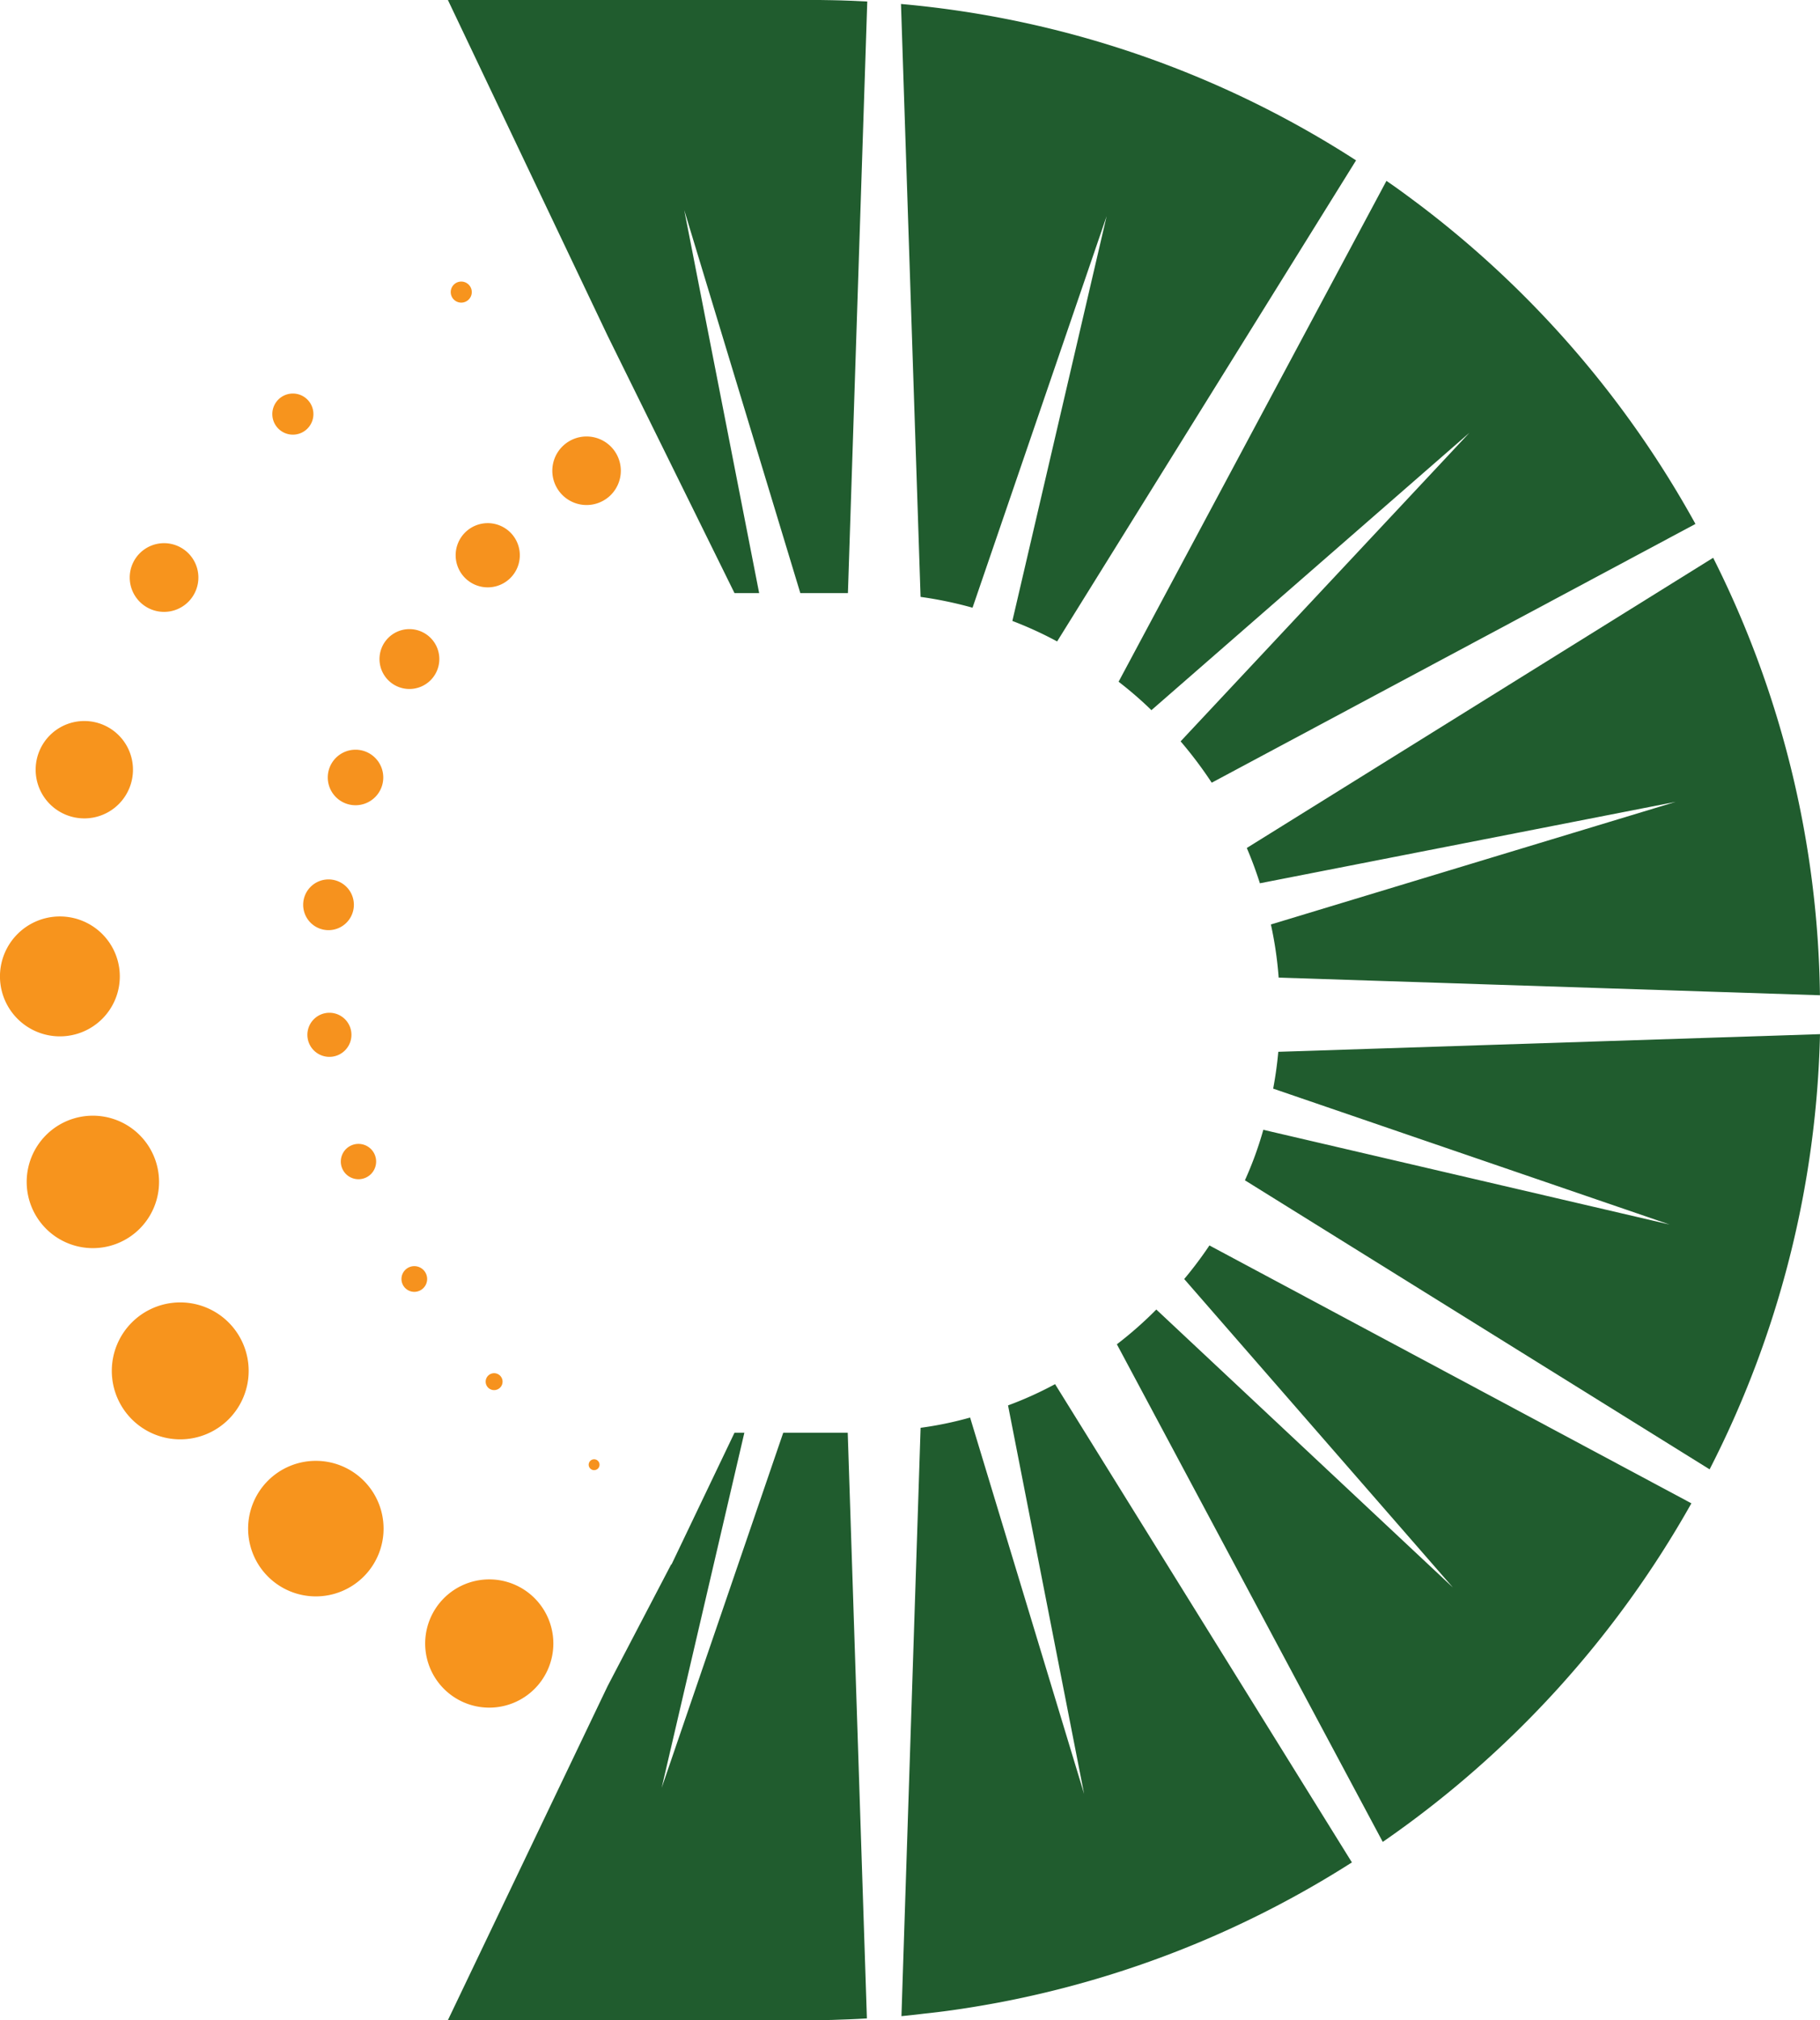
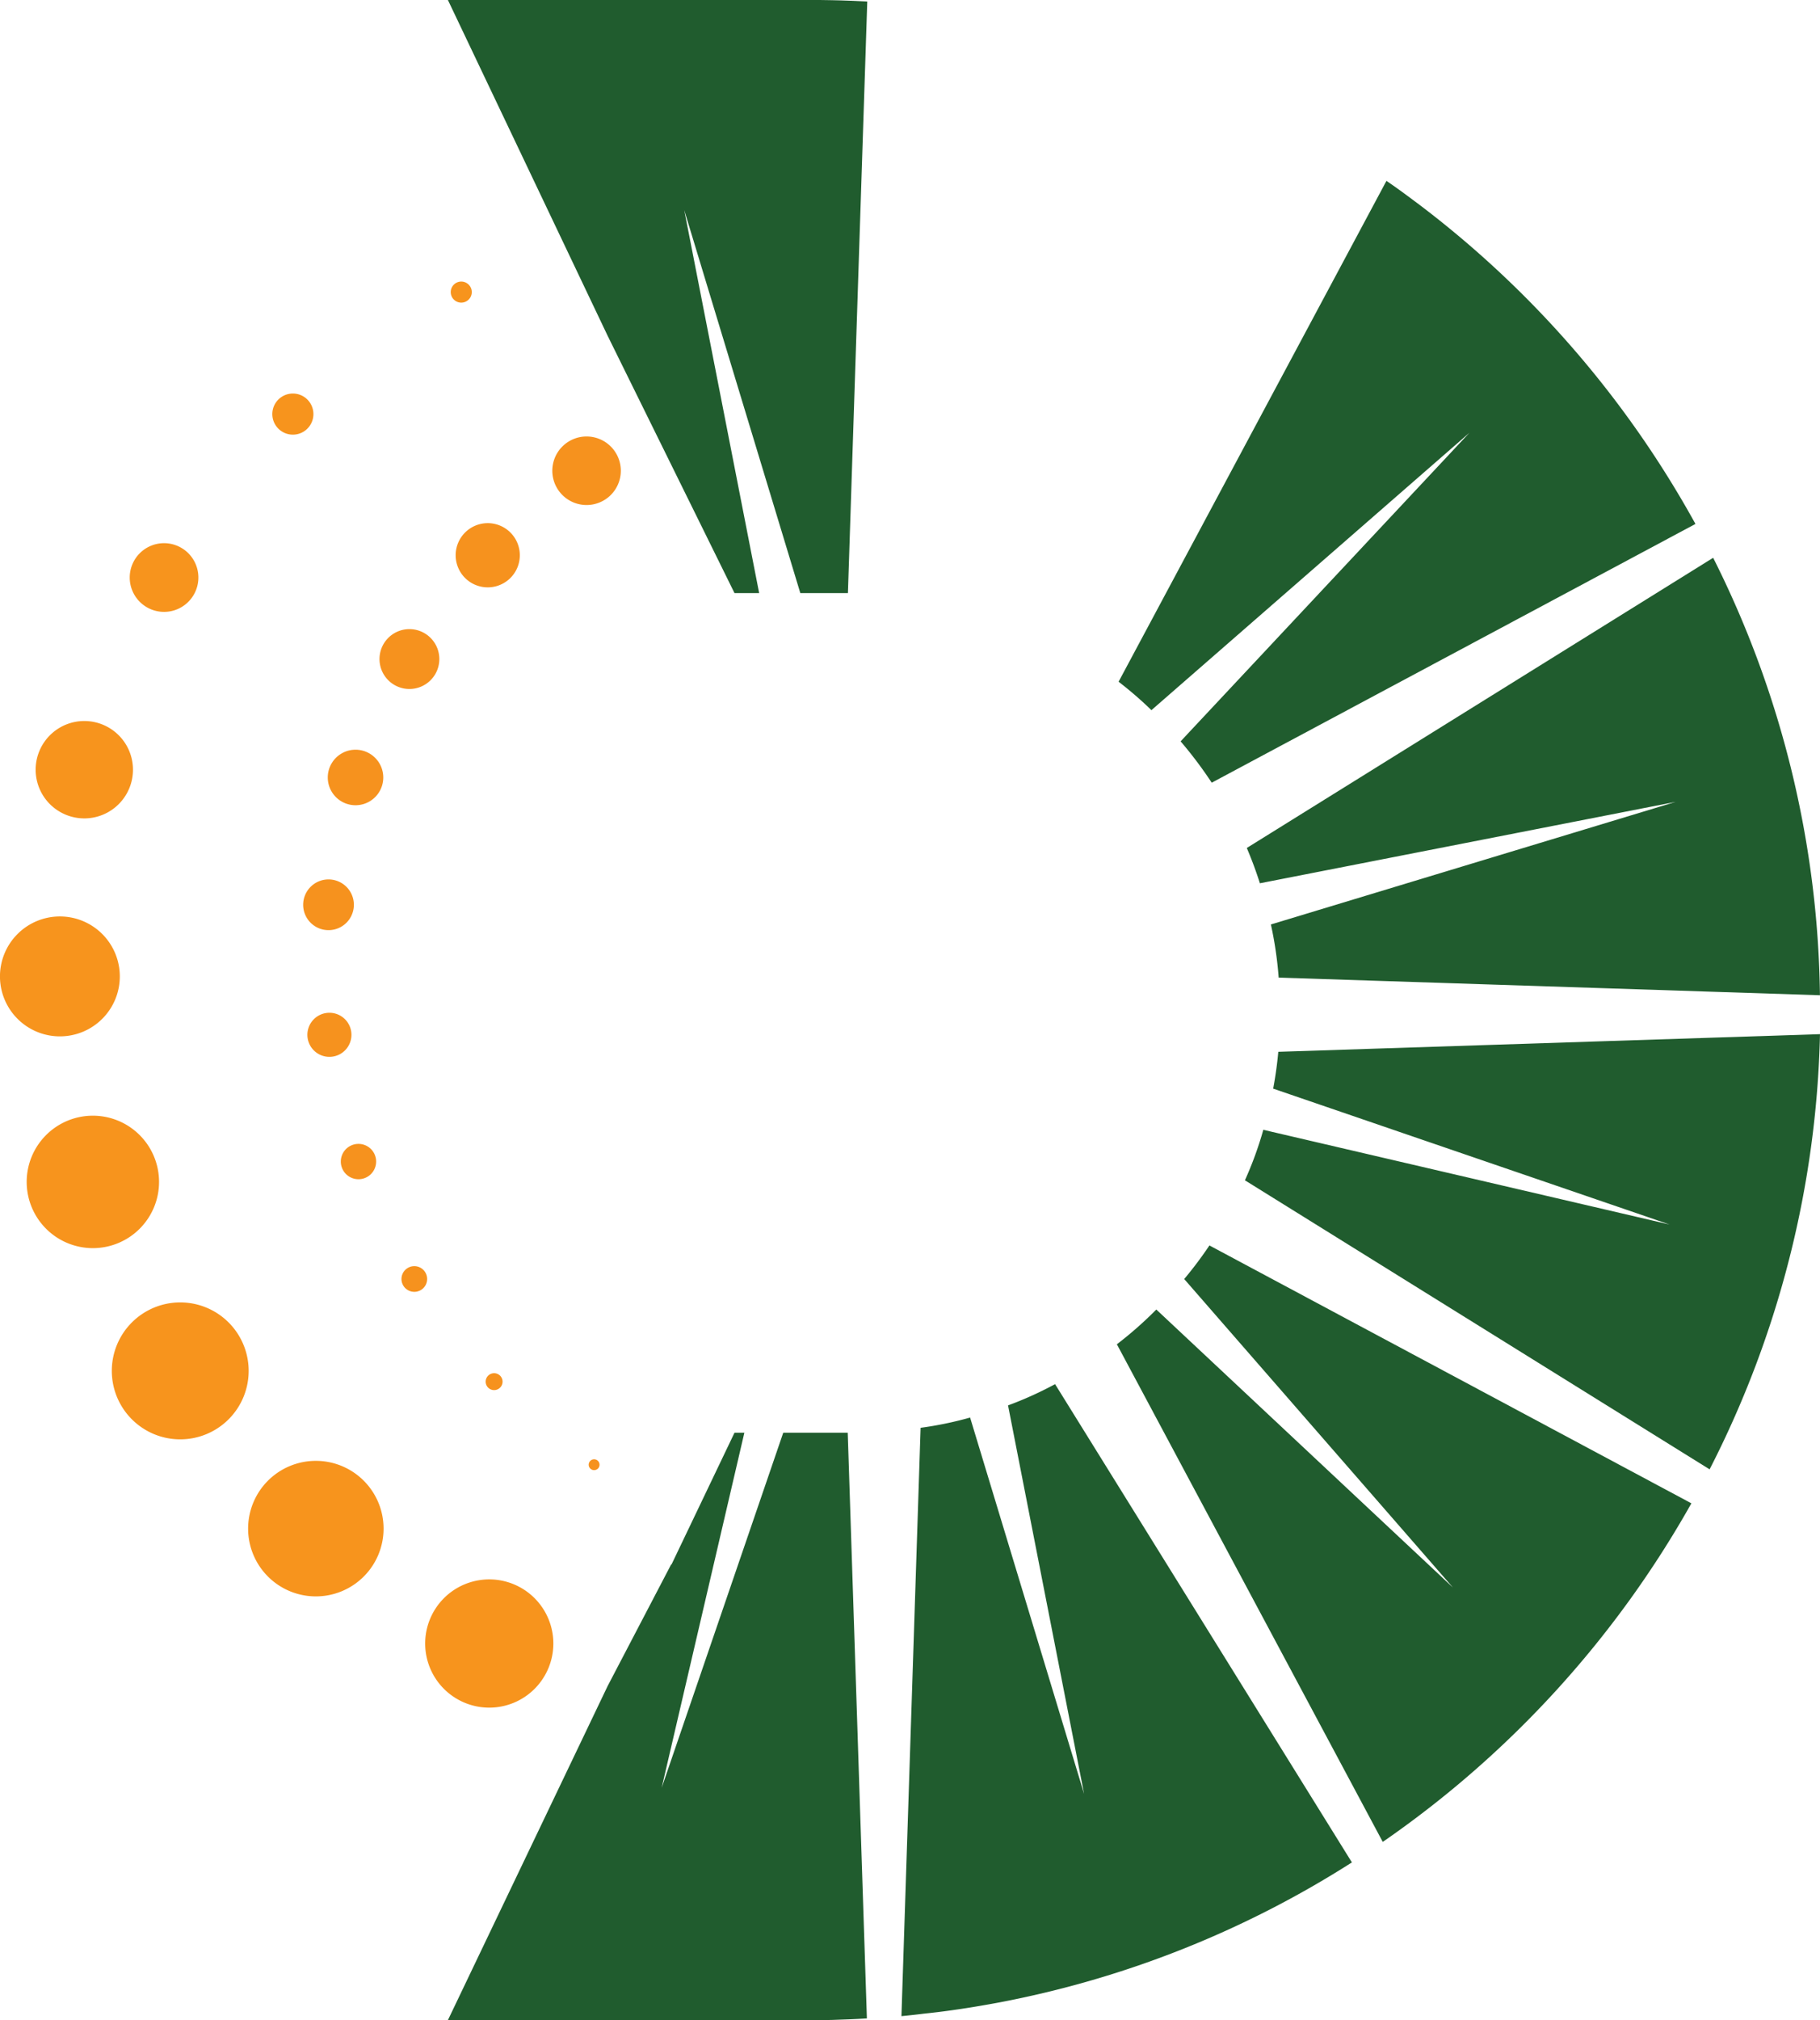
<svg xmlns="http://www.w3.org/2000/svg" width="193.822" height="215" viewBox="0 0 193.822 215">
  <g id="Group_963" data-name="Group 963" transform="translate(-80 -73)">
    <path id="Path_1426" data-name="Path 1426" d="M40.623,35.732,23.615,0H62.256C63,0,63.771,0,64.518.02c1.252.02,2.5.081,3.757.141l-2.06,62.961h-5.07L48.783,22.36l7.979,40.762H54.136Z" transform="translate(104.085 73)" fill="#205c2e" />
-     <path id="Path_1427" data-name="Path 1427" d="M49.586,63.312,47.5.21A106.661,106.661,0,0,1,95.963,16.854l-31.834,51.2a40.633,40.633,0,0,0-4.767-2.182L69.4,22.793,55.12,64.464a42.024,42.024,0,0,0-5.535-1.151" transform="translate(128.451 73.214)" fill="#205c2e" />
    <path id="Path_1428" data-name="Path 1428" d="M62.288,65.684a40.359,40.359,0,0,0-3.313-2.848L87.5,9.53c1.252.848,2.464,1.757,3.676,2.666A107.983,107.983,0,0,1,120.3,45.848a.942.942,0,0,1,.1.2L68.893,73.582a44,44,0,0,0-3.313-4.4L96.343,36.334,62.469,65.865l-.182-.182" transform="translate(140.15 82.72)" fill="#205c2e" />
    <path id="Path_1429" data-name="Path 1429" d="M68.235,137.825c-1.232.081-2.484.121-3.717.162-.727.02-1.434.02-2.161.02H23.615l17.008-35.551,6.767-12.948h.04L54.136,75.49h1.05l-8.807,37.793L59.327,75.49h6.868Z" transform="translate(104.085 149.994)" fill="#205c2e" />
    <path id="Path_1430" data-name="Path 1430" d="M95.5,123.832a106.96,106.96,0,0,1-37.469,14.887c-2.666.5-5.373.929-8.12,1.212-.788.1-1.576.182-2.383.263l2.04-62.617a38.124,38.124,0,0,0,5.272-1.091l12.14,40.055-8.1-41.348a38.679,38.679,0,0,0,5.009-2.262Z" transform="translate(128.472 147.383)" fill="#205c2e" />
    <path id="Path_1431" data-name="Path 1431" d="M120.068,93.071A108.264,108.264,0,0,1,87.2,129.106L58.885,76.144a40.448,40.448,0,0,0,4.2-3.7l31.592,29.592L66.056,69.2a42.342,42.342,0,0,0,2.686-3.575Z" transform="translate(140.057 139.927)" fill="#205c2e" />
    <path id="Path_1432" data-name="Path 1432" d="M126.879,54.49a106.758,106.758,0,0,1-11.756,46.317L65.635,70.043a37.883,37.883,0,0,0,1.959-5.373L110.861,74.75,68.645,60.287c.242-1.293.424-2.585.545-3.919Z" transform="translate(146.943 128.575)" fill="#205c2e" />
    <path id="Path_1433" data-name="Path 1433" d="M67.129,64.032q-.606-1.909-1.394-3.757L115.4,29.39a106.384,106.384,0,0,1,11.372,46.559L69.128,74.071a40.162,40.162,0,0,0-.828-5.656l43.105-13.049Z" transform="translate(147.044 102.975)" fill="#205c2e" />
    <path id="Path_1434" data-name="Path 1434" d="M29.266,96.869a6.825,6.825,0,1,1,6.8-6.85,6.827,6.827,0,0,1-6.8,6.85" transform="translate(102.863 157.875)" fill="#f7941d" />
    <path id="Path_1435" data-name="Path 1435" d="M20.318,91.4a7.213,7.213,0,1,1,7.189-7.237A7.212,7.212,0,0,1,20.318,91.4" transform="translate(93.342 151.503)" fill="#f7941d" />
    <path id="Path_1436" data-name="Path 1436" d="M13.207,83.2a7.287,7.287,0,1,1,7.262-7.312A7.287,7.287,0,0,1,13.207,83.2" transform="translate(86.012 142.989)" fill="#f7941d" />
    <path id="Path_1437" data-name="Path 1437" d="M8.482,72.881A7.048,7.048,0,1,1,15.5,65.809a7.047,7.047,0,0,1-7.021,7.072" transform="translate(81.438 132.957)" fill="#f7941d" />
    <path id="Path_1438" data-name="Path 1438" d="M6.4,61.05a6.381,6.381,0,1,1,6.359-6.4A6.38,6.38,0,0,1,6.4,61.05" transform="translate(80 122.25)" fill="#f7941d" />
    <path id="Path_1439" data-name="Path 1439" d="M7.079,48.354a5.182,5.182,0,1,1,5.165-5.2,5.181,5.181,0,0,1-5.165,5.2" transform="translate(81.917 111.747)" fill="#f7941d" />
    <path id="Path_1440" data-name="Path 1440" d="M10.507,35.932a3.656,3.656,0,1,1,3.644-3.668,3.655,3.655,0,0,1-3.644,3.668" transform="translate(86.976 102.19)" fill="#f7941d" />
    <path id="Path_1441" data-name="Path 1441" d="M16.554,25.111a2.188,2.188,0,1,1,2.179-2.2,2.188,2.188,0,0,1-2.179,2.2" transform="translate(94.644 94.149)" fill="#f7941d" />
    <path id="Path_1442" data-name="Path 1442" d="M24.889,17.078a1.121,1.121,0,1,1,1.117-1.125,1.122,1.122,0,0,1-1.117,1.125" transform="translate(104.237 88.131)" fill="#f7941d" />
    <path id="Path_1443" data-name="Path 1443" d="M31.616,78.044a.577.577,0,1,1,.574-.578.574.574,0,0,1-.574.578" transform="translate(111.657 151.422)" fill="#f6921e" />
    <path id="Path_1444" data-name="Path 1444" d="M26.507,74.154a.9.9,0,1,1,.9-.9.9.9,0,0,1-.9.9" transform="translate(106.114 146.795)" fill="#f6921e" />
    <path id="Path_1445" data-name="Path 1445" d="M22.539,69.448A1.367,1.367,0,1,1,23.9,68.076a1.367,1.367,0,0,1-1.363,1.372" transform="translate(101.589 141.042)" fill="#f6921e" />
    <path id="Path_1446" data-name="Path 1446" d="M19.856,64.033a1.881,1.881,0,1,1,1.874-1.887,1.881,1.881,0,0,1-1.874,1.887" transform="translate(98.327 134.472)" fill="#f6921e" />
    <path id="Path_1447" data-name="Path 1447" d="M18.559,58.055A2.346,2.346,0,1,1,20.9,55.7a2.348,2.348,0,0,1-2.339,2.355" transform="translate(96.527 127.426)" fill="#f6921e" />
    <path id="Path_1448" data-name="Path 1448" d="M18.694,51.739a2.7,2.7,0,1,1,2.693-2.713,2.7,2.7,0,0,1-2.693,2.713" transform="translate(96.299 120.257)" fill="#f6921e" />
    <path id="Path_1449" data-name="Path 1449" d="M20.246,45.412a2.955,2.955,0,1,1,2.945-2.965,2.955,2.955,0,0,1-2.945,2.965" transform="translate(97.626 113.289)" fill="#f6921e" />
    <path id="Path_1450" data-name="Path 1450" d="M23.206,39.521a3.186,3.186,0,1,1,3.175-3.2,3.187,3.187,0,0,1-3.175,3.2" transform="translate(100.406 106.808)" fill="#f6921e" />
    <path id="Path_1451" data-name="Path 1451" d="M27.451,34.4a3.417,3.417,0,1,1,3.406-3.428A3.416,3.416,0,0,1,27.451,34.4" transform="translate(104.502 101.112)" fill="#f6921e" />
    <path id="Path_1452" data-name="Path 1452" d="M32.779,30.294a3.648,3.648,0,1,1,3.636-3.66,3.648,3.648,0,0,1-3.636,3.66" transform="translate(109.7 96.456)" fill="#f6921e" />
  </g>
</svg>